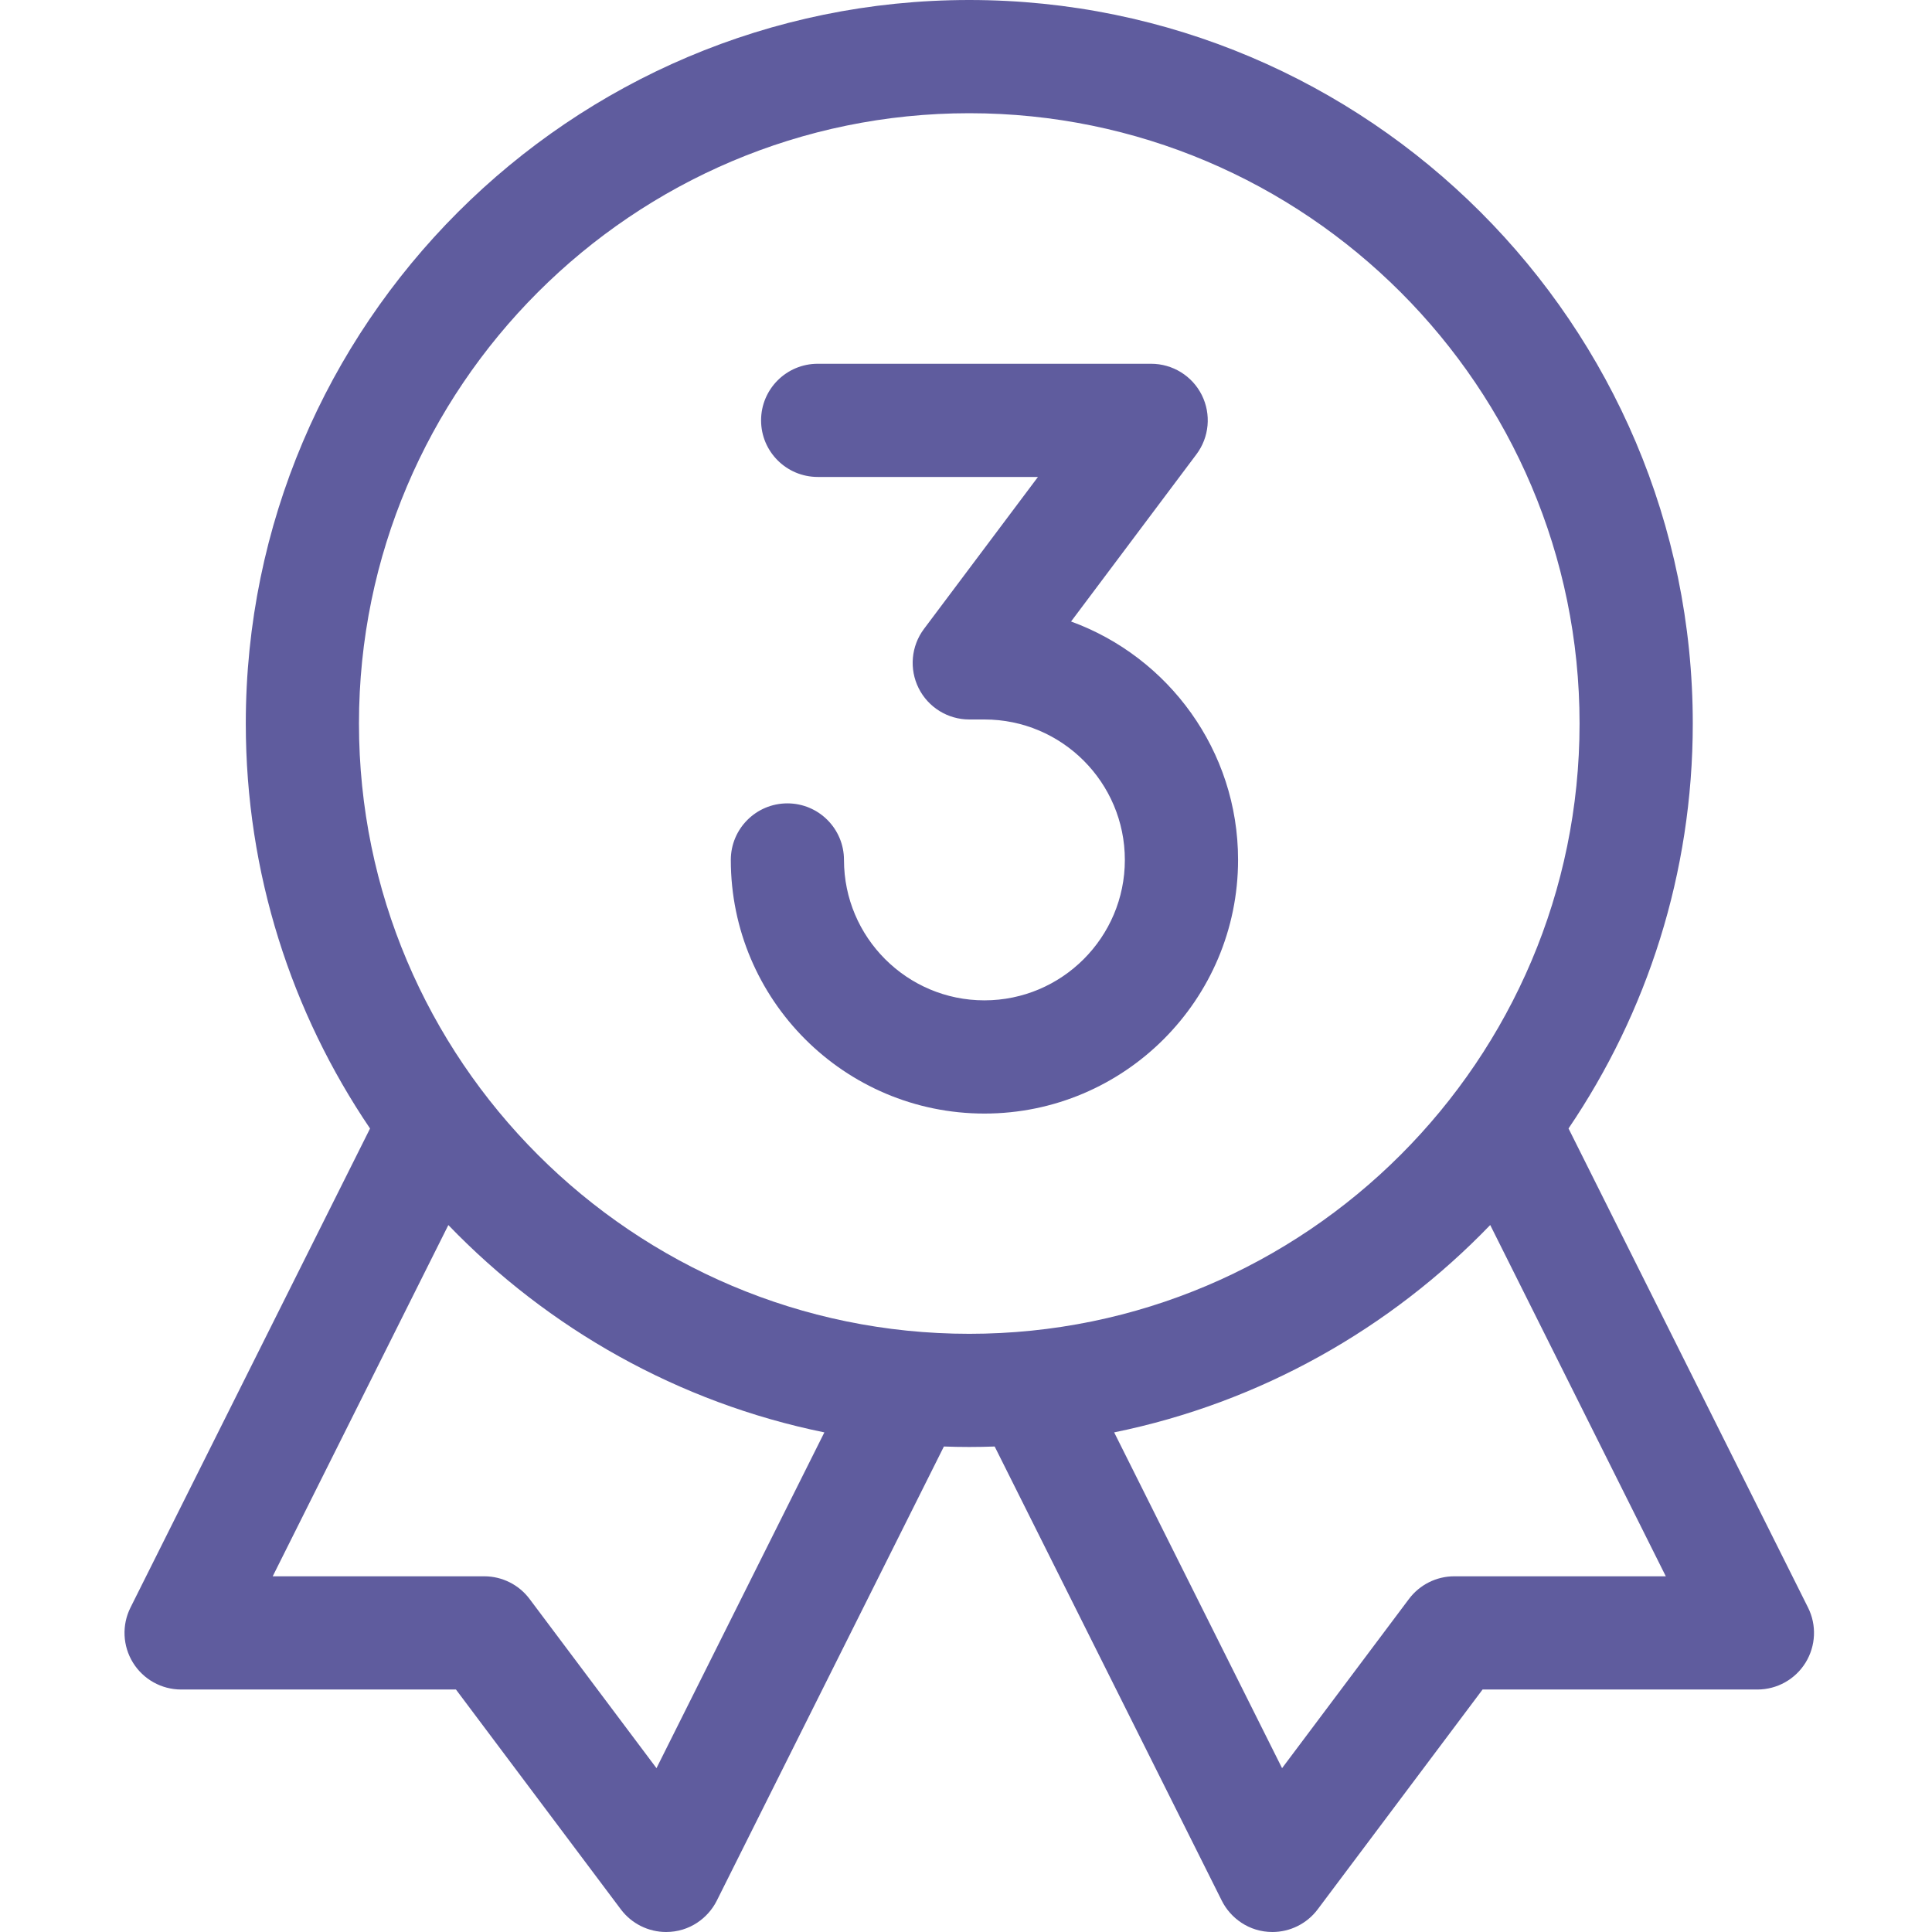
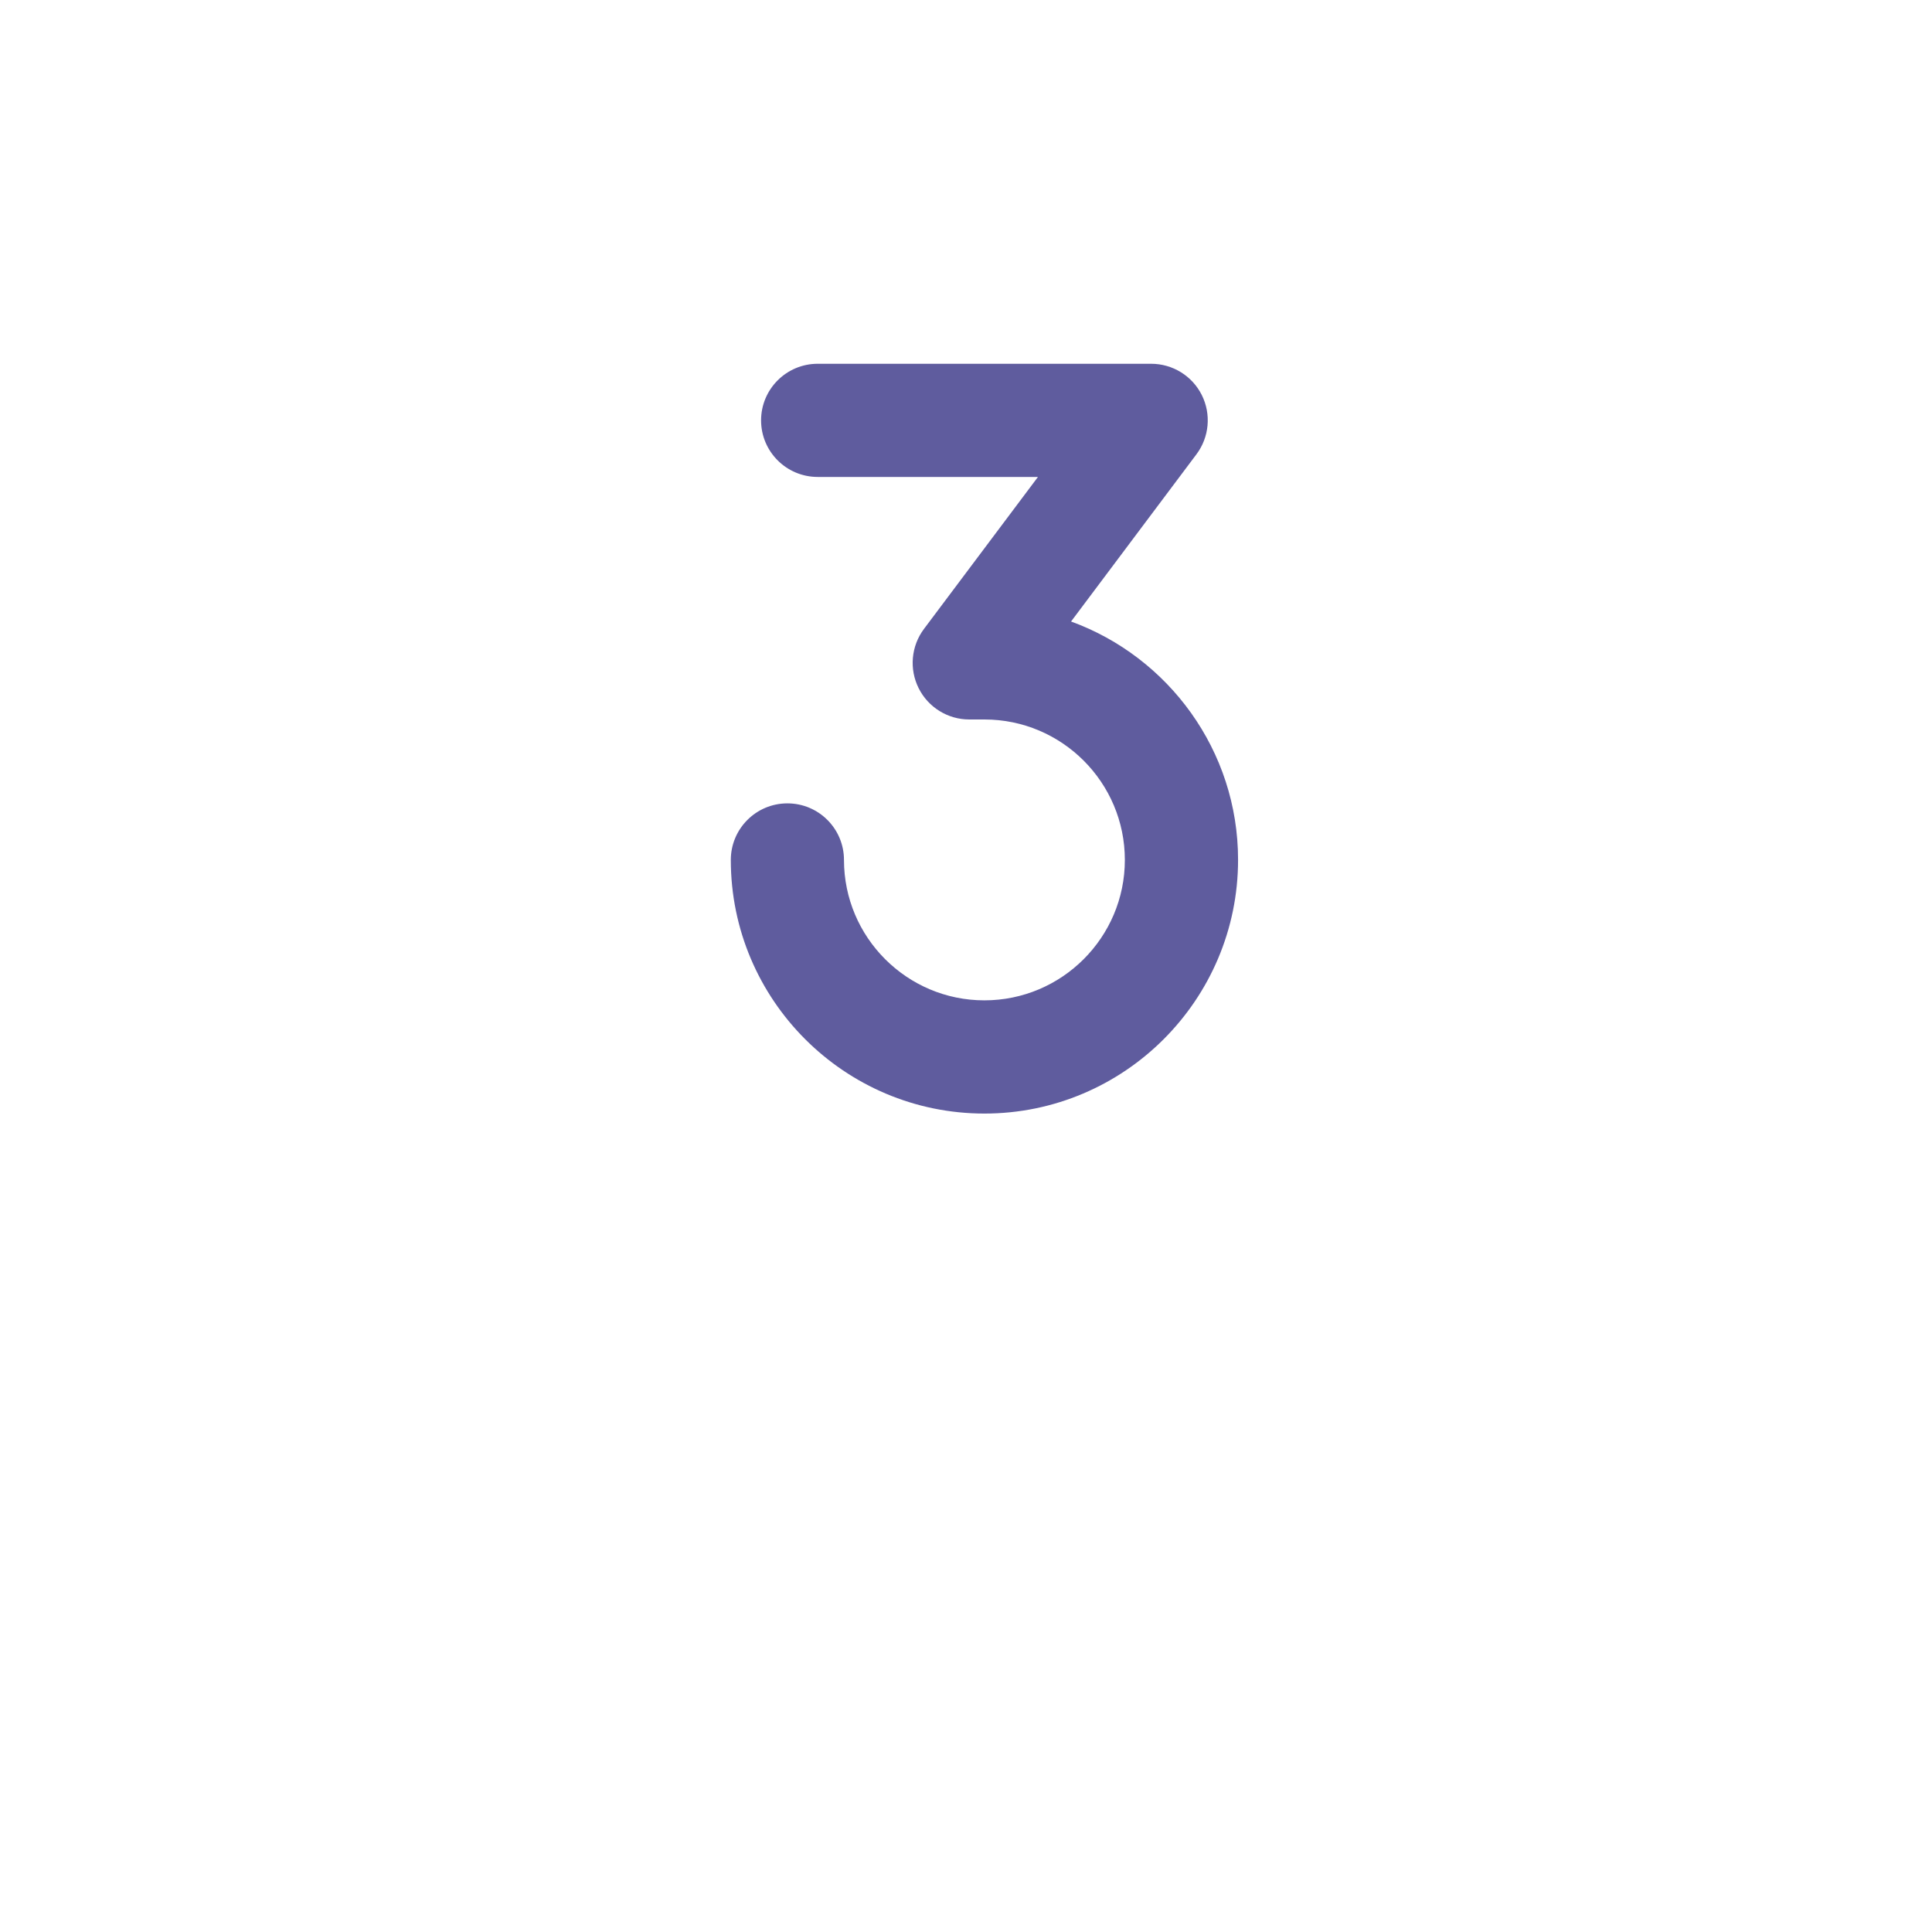
<svg xmlns="http://www.w3.org/2000/svg" width="45" height="45" viewBox="0 0 45 45" fill="none">
  <g clip-path="url(#clip0)">
    <path d="M24.947 14.476L27.867 10.582C28.167 10.183 28.215 9.648 27.992 9.201C27.769 8.755 27.312 8.473 26.812 8.473H19.046C18.318 8.473 17.727 9.063 17.727 9.791C17.727 10.519 18.318 11.109 19.046 11.109H24.176L21.521 14.649C21.222 15.048 21.174 15.582 21.397 16.029C21.62 16.476 22.077 16.758 22.576 16.758H22.93C24.734 16.758 26.2 18.225 26.2 20.029C26.2 21.833 24.733 23.3 22.928 23.3C21.125 23.3 19.658 21.833 19.658 20.03C19.658 19.302 19.068 18.712 18.34 18.712C17.612 18.712 17.022 19.302 17.022 20.03C17.022 23.287 19.671 25.937 22.929 25.937C26.187 25.937 28.837 23.287 28.837 20.027C28.837 17.479 27.214 15.302 24.947 14.476V14.476Z" fill="#5f5c9e" />
-     <path d="M42.113 37.444L36.534 26.284C38.36 23.591 39.428 20.344 39.428 16.852C39.428 7.56 31.868 0 22.576 0C13.284 0 5.725 7.56 5.725 16.852C5.725 20.344 6.793 23.591 8.619 26.285L3.039 37.444C2.835 37.852 2.857 38.337 3.097 38.726C3.337 39.115 3.762 39.352 4.219 39.352H10.62L14.461 44.473C14.711 44.806 15.103 45 15.515 45C16.062 45 16.493 44.674 16.695 44.271L21.985 33.692C22.181 33.699 22.378 33.703 22.576 33.703C22.774 33.703 22.971 33.699 23.168 33.692L28.458 44.271C28.659 44.673 29.09 45 29.637 45C30.049 45 30.441 44.806 30.691 44.473L34.532 39.352H40.934C41.391 39.352 41.815 39.115 42.055 38.726C42.295 38.337 42.317 37.852 42.113 37.444V37.444ZM15.291 41.184L12.334 37.242C12.085 36.91 11.694 36.715 11.279 36.715H6.352L10.443 28.534C12.766 30.945 15.798 32.669 19.201 33.363L15.291 41.184ZM22.576 31.067C14.738 31.067 8.361 24.69 8.361 16.852C8.361 9.014 14.738 2.637 22.576 2.637C30.414 2.637 36.791 9.014 36.791 16.852C36.791 24.69 30.414 31.067 22.576 31.067V31.067ZM33.873 36.715C33.458 36.715 33.068 36.91 32.818 37.242L29.862 41.184L25.951 33.363C29.354 32.669 32.387 30.945 34.71 28.533L38.8 36.715H33.873V36.715Z" fill="#5f5c9e" />
  </g>
  <defs>
    <clipPath id="clip0">
      <rect width="45" height="45" fill="white" />
    </clipPath>
  </defs>
</svg>